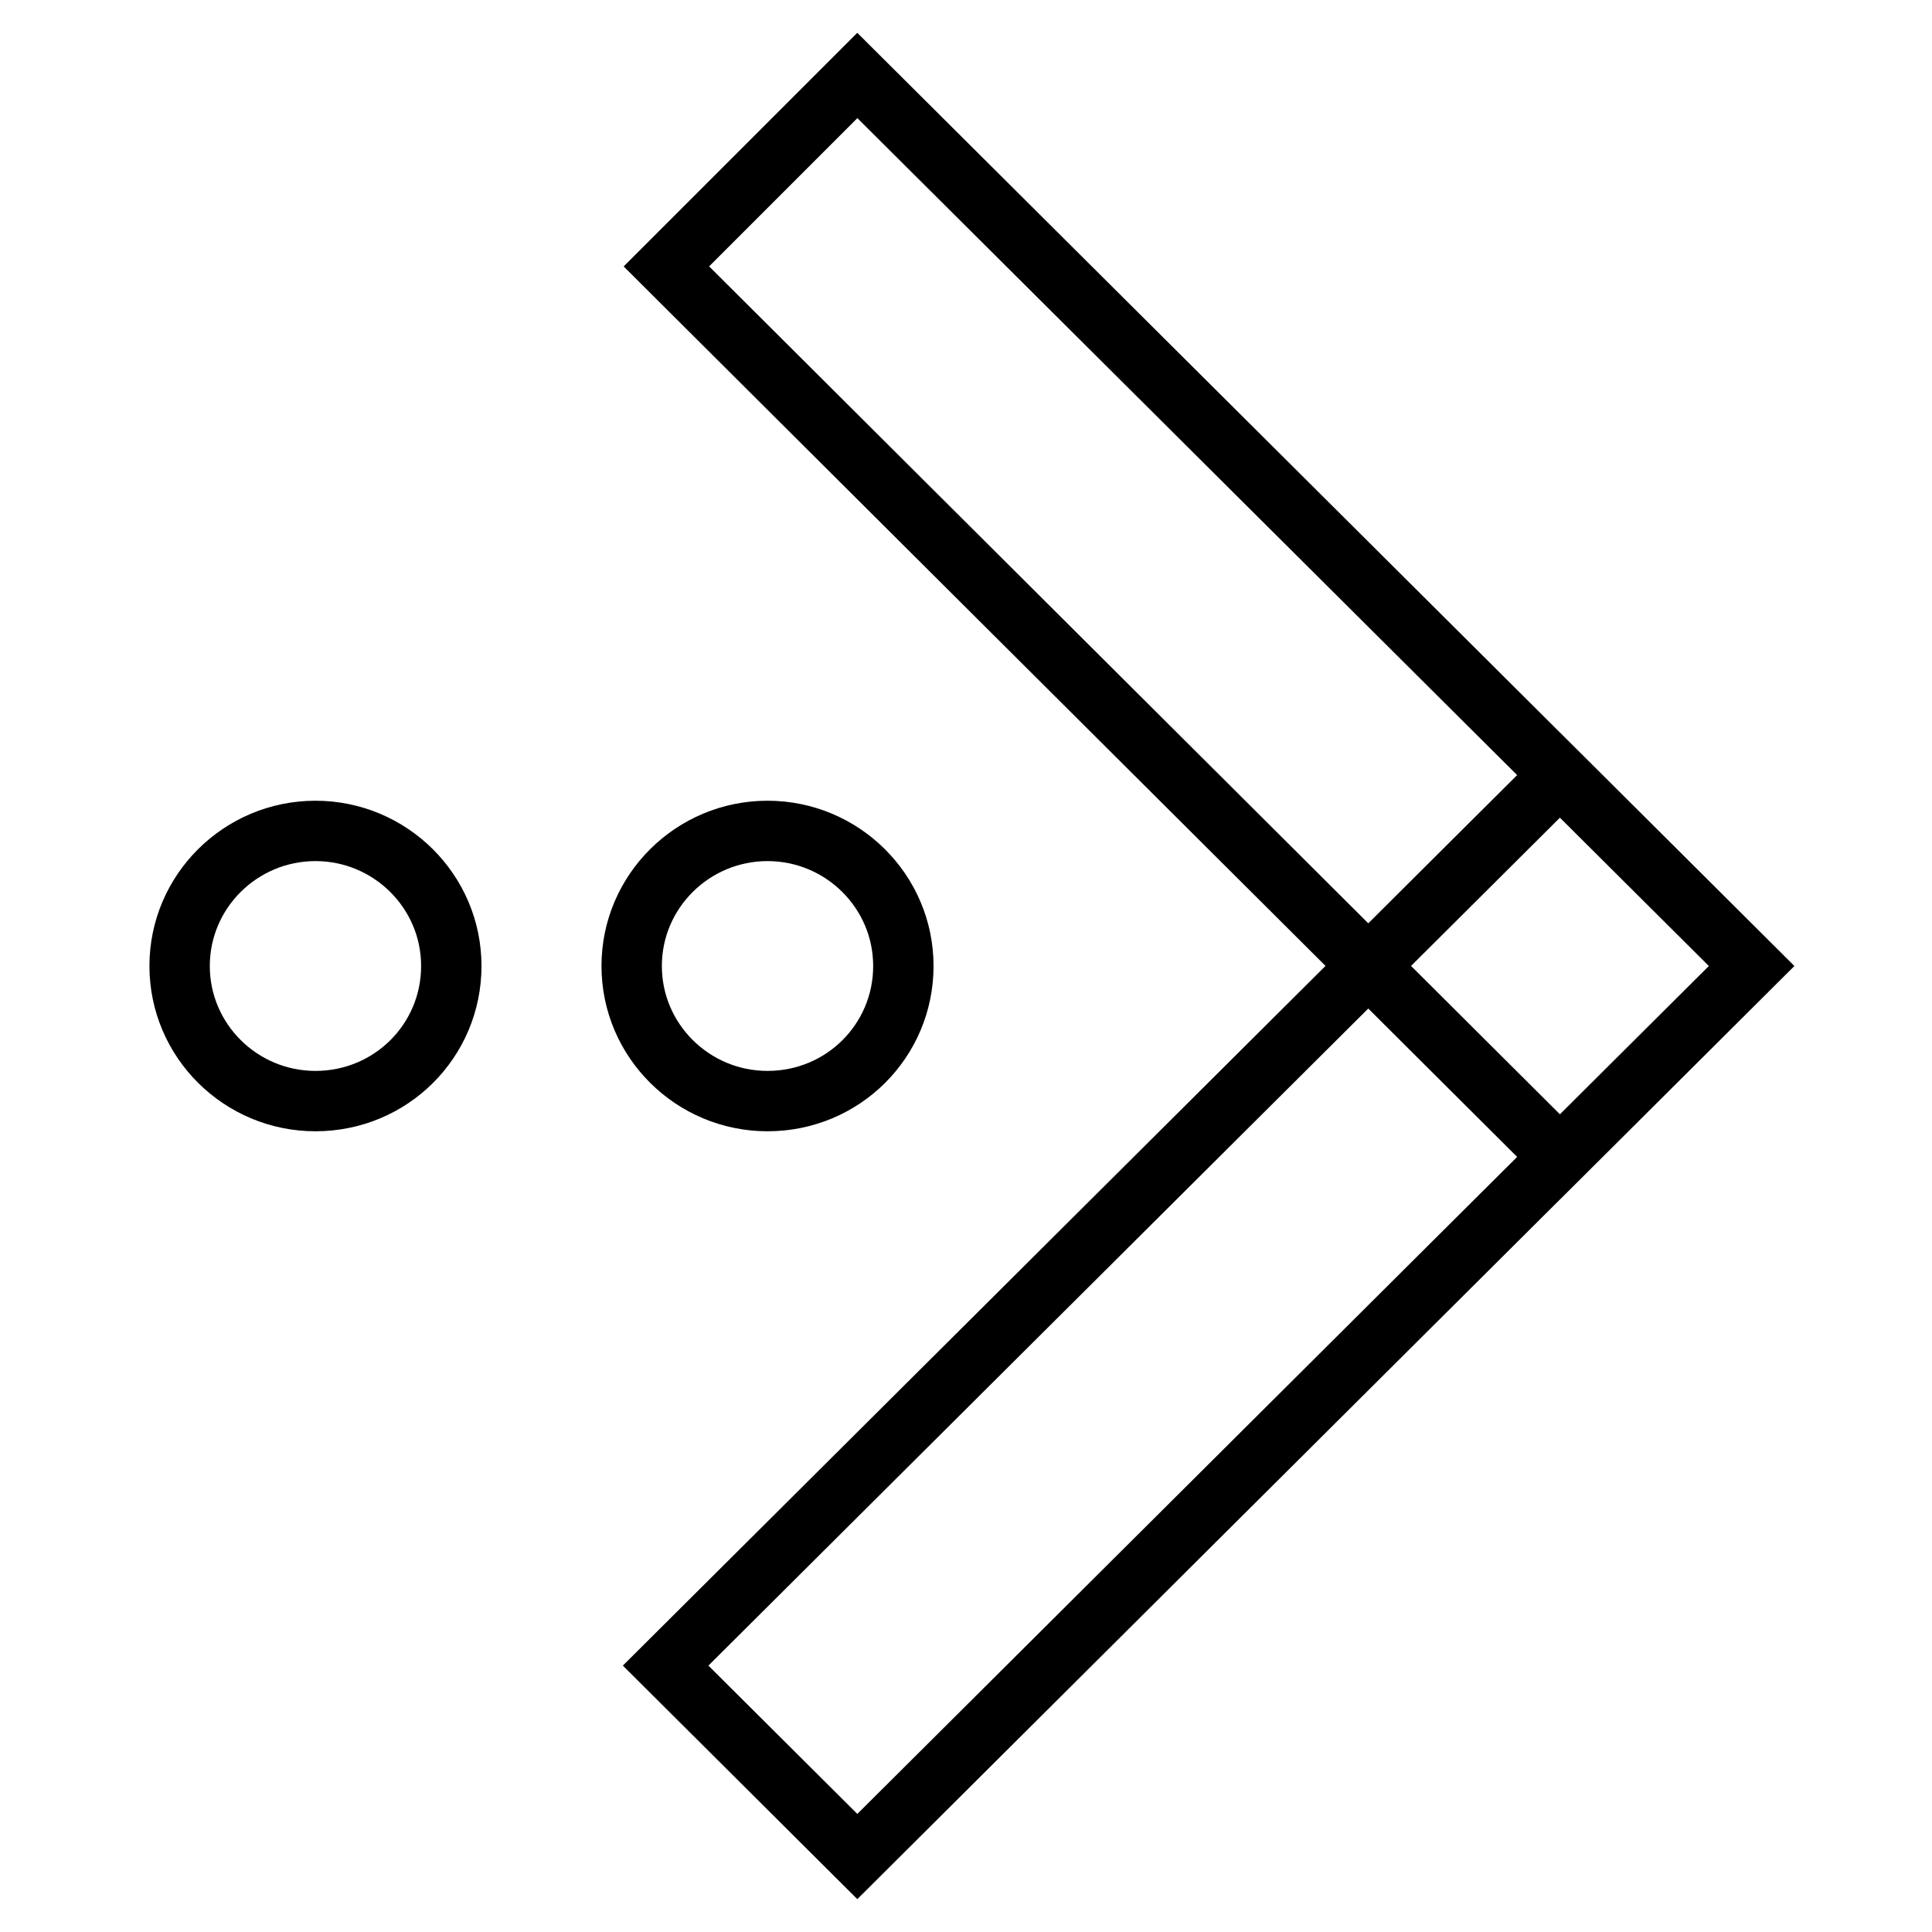
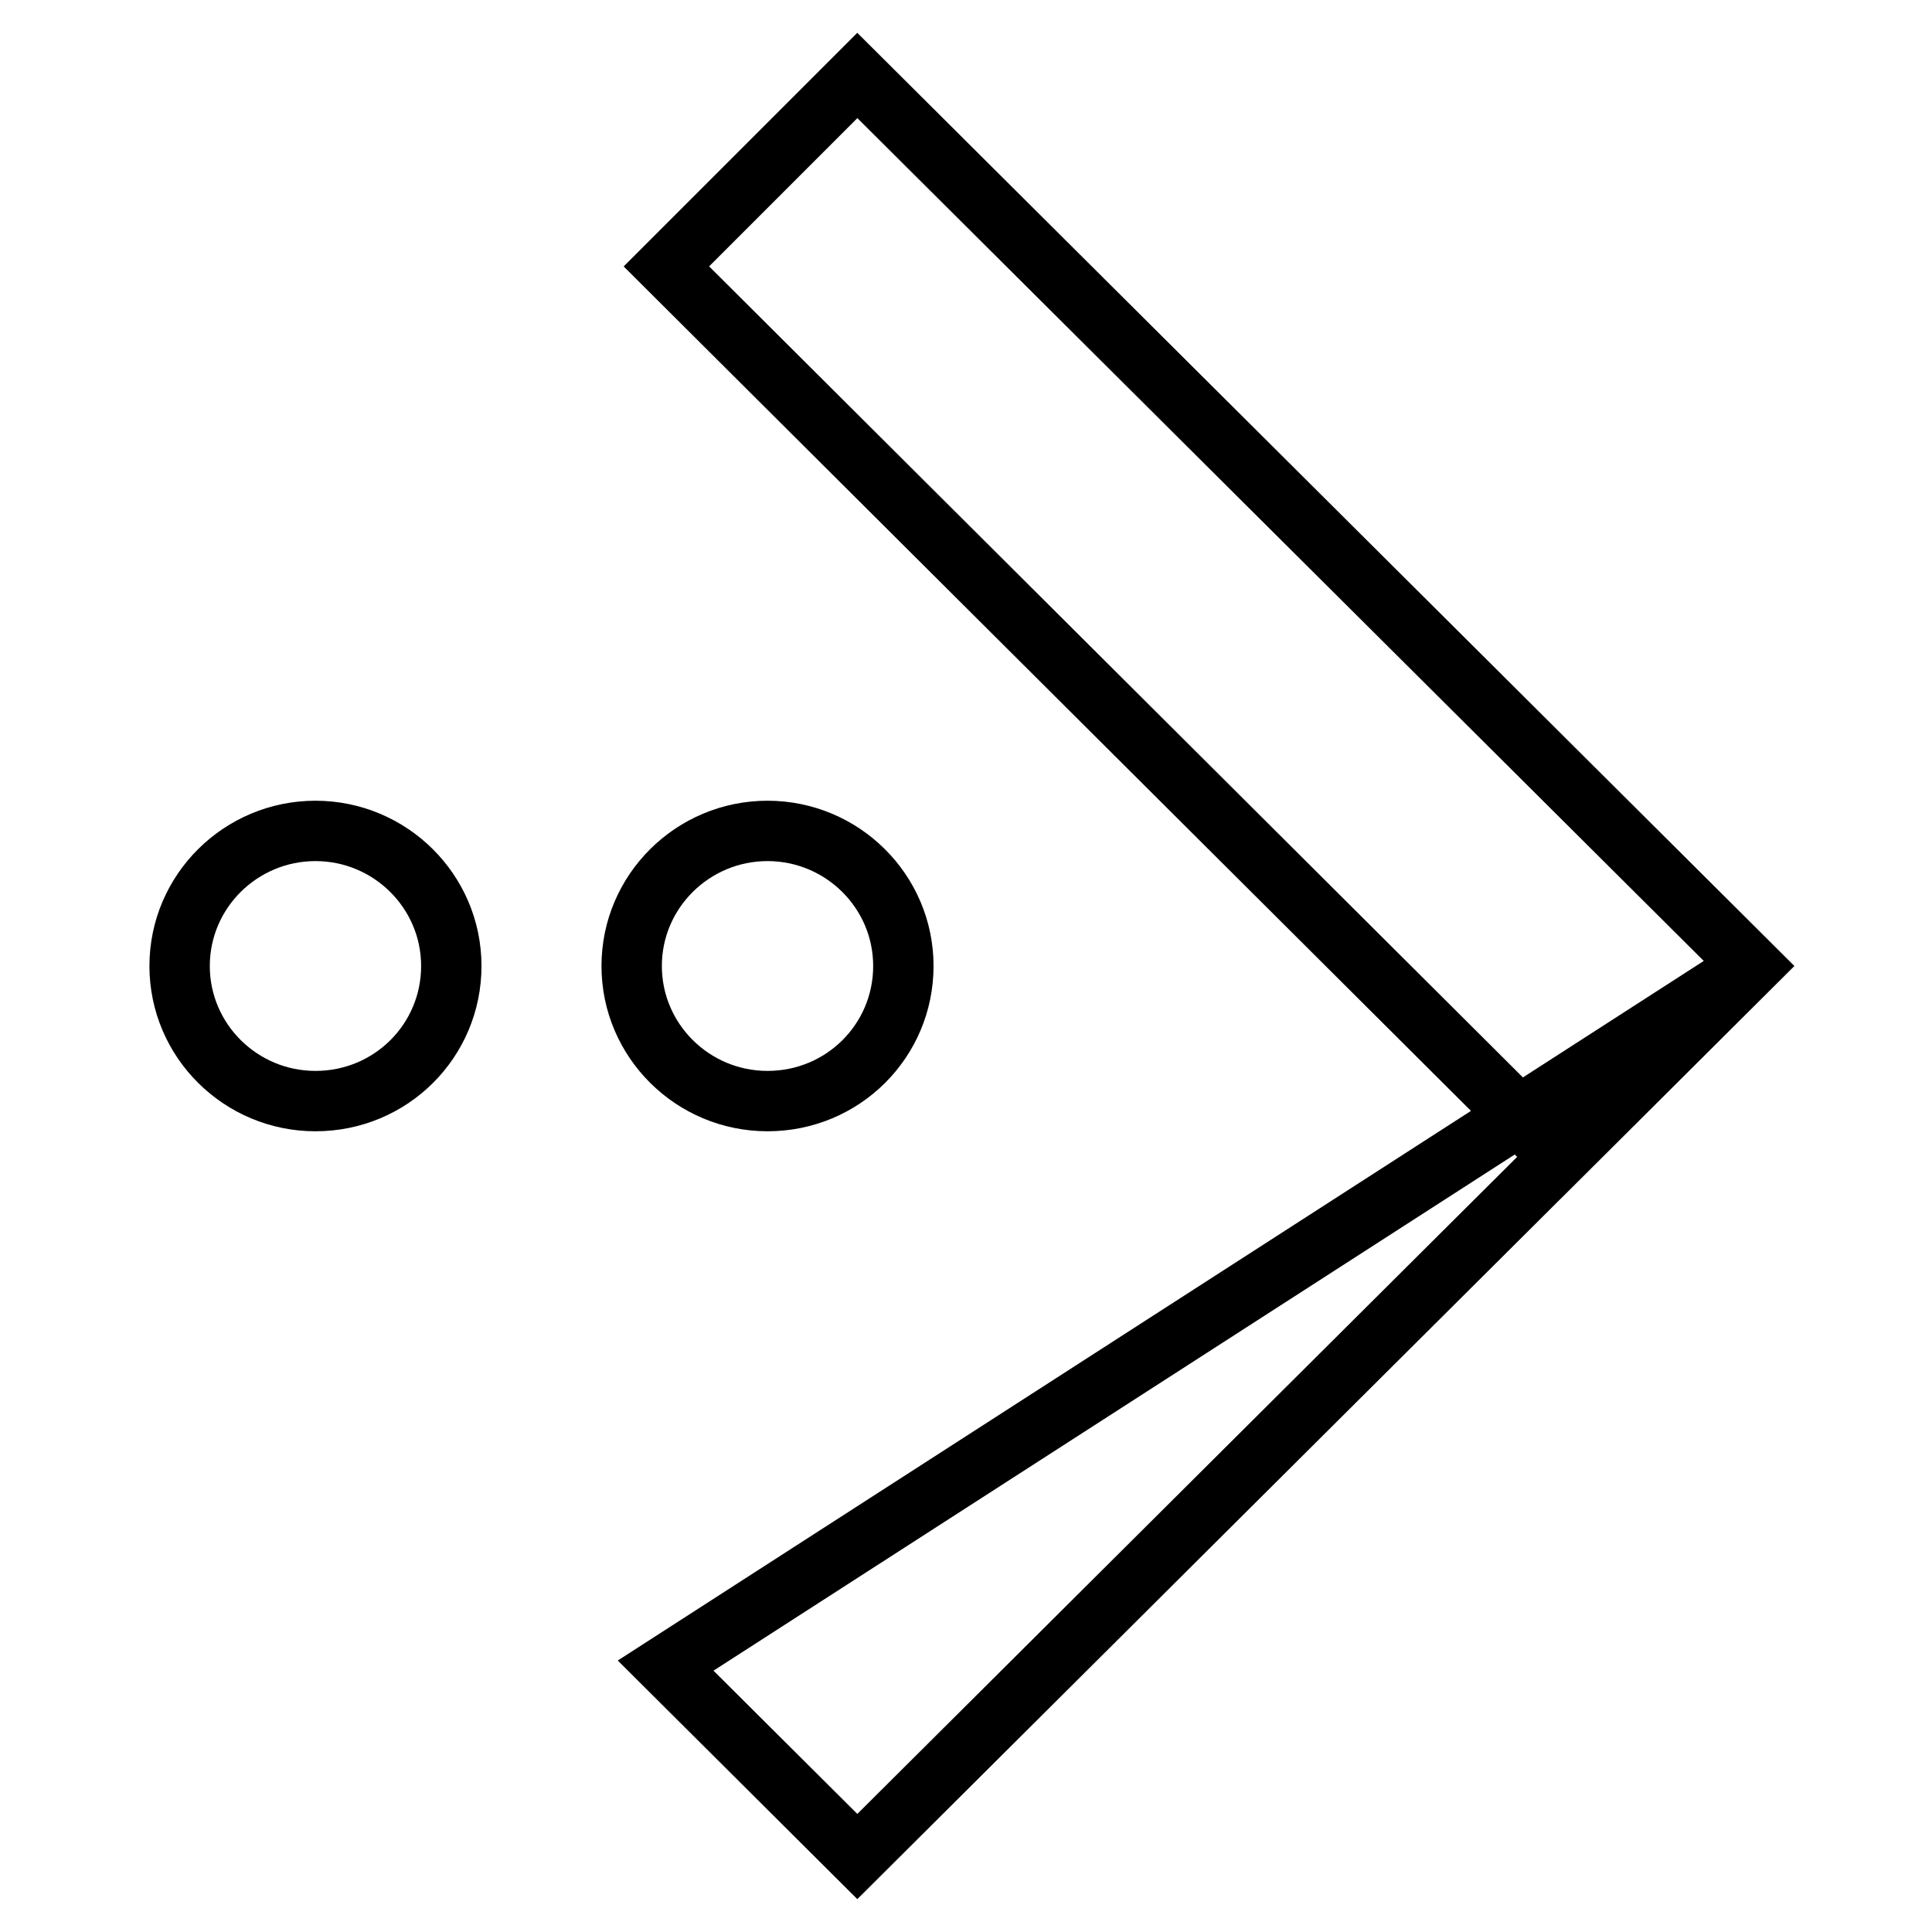
<svg xmlns="http://www.w3.org/2000/svg" version="1.1" x="0px" y="0px" viewBox="0 0 256 256" enable-background="new 0 0 256 256" xml:space="preserve">
  <g>
-     <path stroke-width="8" fill-opacity="0" stroke="#000000" d="M113.6,10l118.5,118l-25.4,25.3L88.3,35.3L113.6,10z M232.1,128L113.6,246l-25.4-25.3l118.5-118L232.1,128z  M101.7,110.1c9.9,0,18,8,18,17.9s-8,17.9-18,17.9c-9.9,0-18-8-18-17.9S91.8,110.1,101.7,110.1z M41.8,110.1c9.9,0,18,8,18,17.9 s-8,17.9-18,17.9c-9.9,0-18-8-18-17.9S31.9,110.1,41.8,110.1z" />
+     <path stroke-width="8" fill-opacity="0" stroke="#000000" d="M113.6,10l118.5,118l-25.4,25.3L88.3,35.3L113.6,10z M232.1,128L113.6,246l-25.4-25.3L232.1,128z  M101.7,110.1c9.9,0,18,8,18,17.9s-8,17.9-18,17.9c-9.9,0-18-8-18-17.9S91.8,110.1,101.7,110.1z M41.8,110.1c9.9,0,18,8,18,17.9 s-8,17.9-18,17.9c-9.9,0-18-8-18-17.9S31.9,110.1,41.8,110.1z" />
  </g>
</svg>